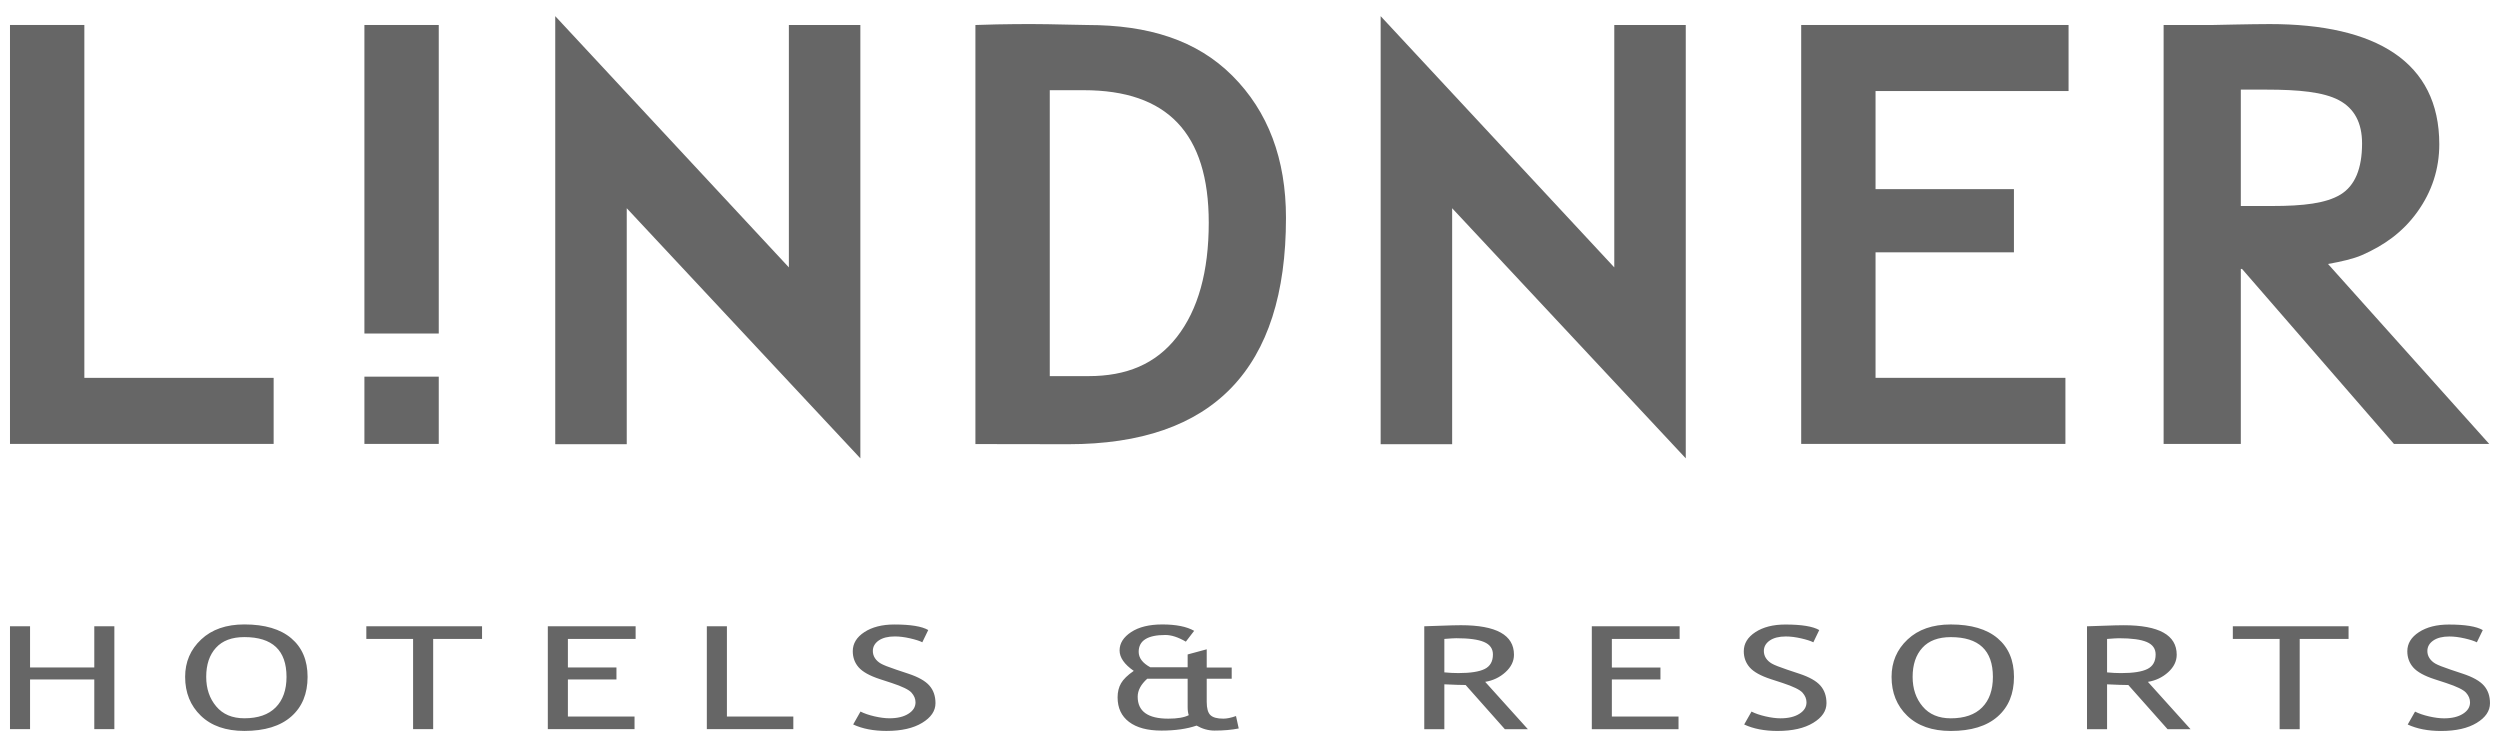
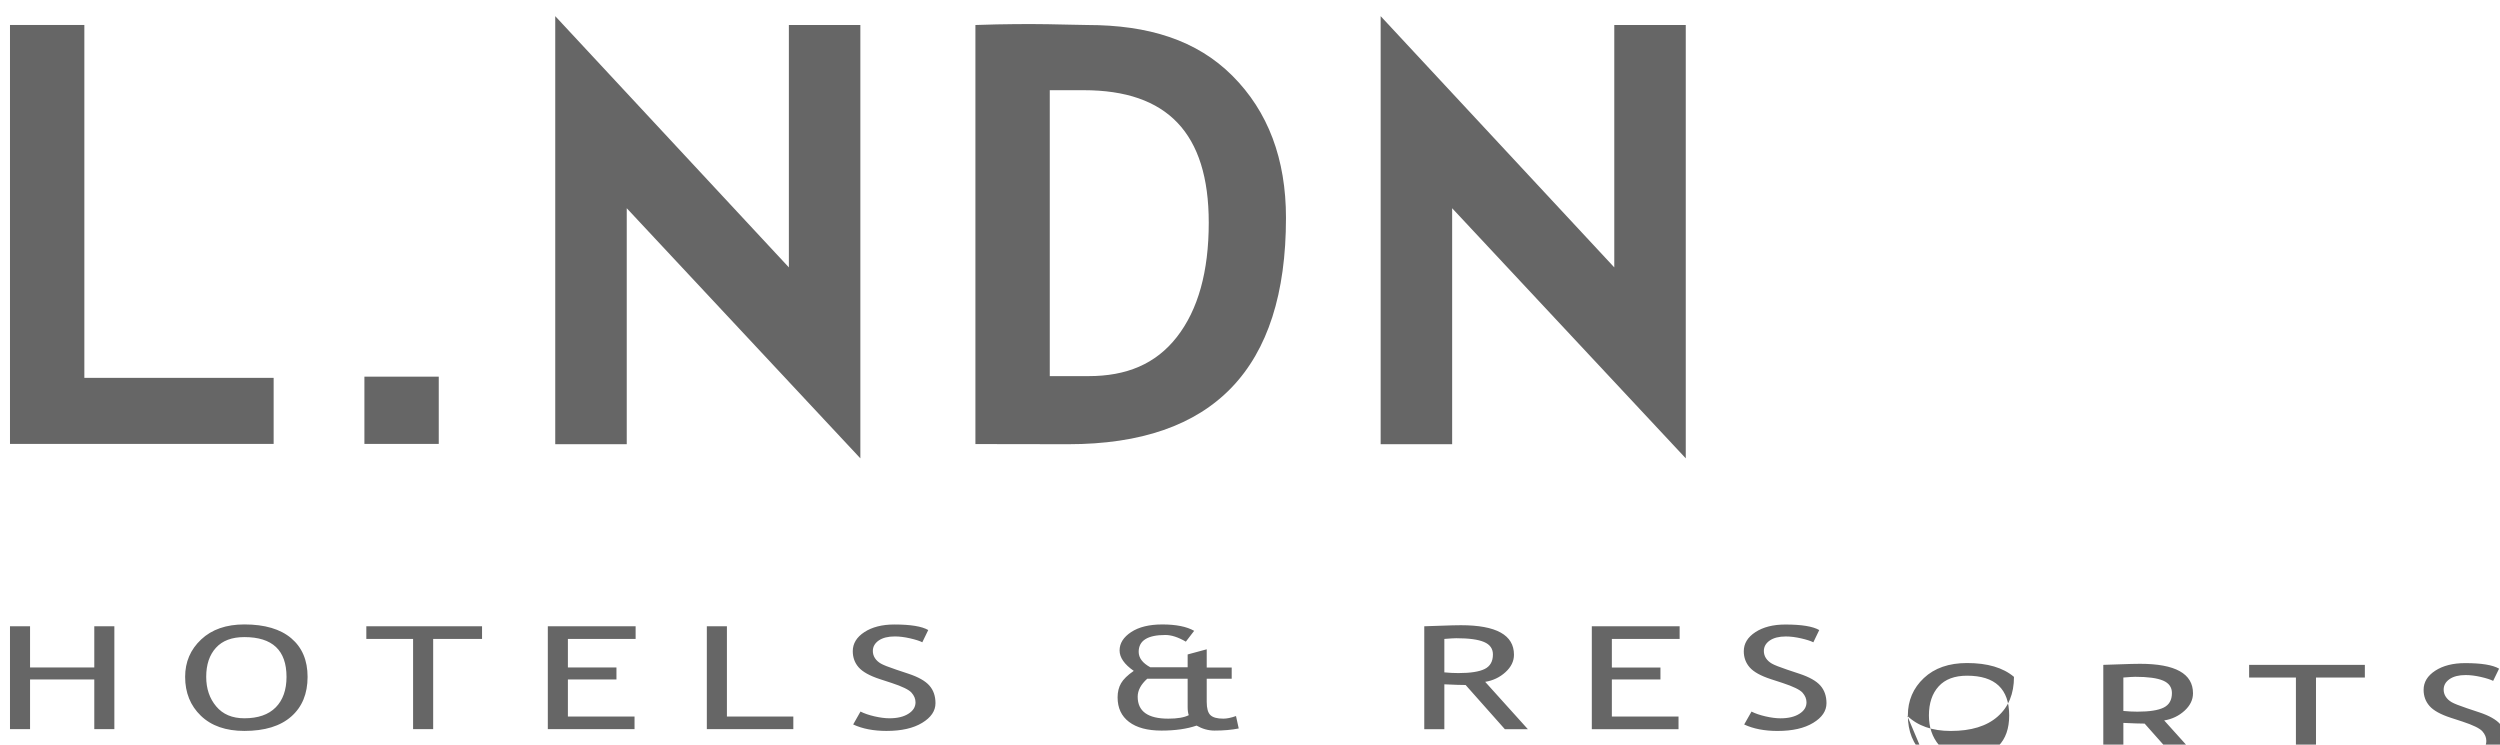
<svg xmlns="http://www.w3.org/2000/svg" width="100%" height="100%" viewBox="0 0 1024 305" xml:space="preserve" style="fill-rule:evenodd;clip-rule:evenodd;stroke-linejoin:round;stroke-miterlimit:2;">
  <g>
    <g id="layer1">
      <g id="g3005">
        <g id="g3007">
          <g>
            <g id="g3013">
-               <path id="path3015" d="M46.842,298.664l-0,-42.154l-8.22,-0l-0,16.893l-26.311,-0l0,-16.893l-8.22,-0l0,42.154l8.22,0l0,-20.368l26.311,-0l-0,20.368l8.22,0Zm35.429,-5.495c4.292,4.136 10.227,6.214 17.819,6.214c8.33,-0 14.731,-1.955 19.197,-5.89c4.466,-3.916 6.699,-9.34 6.699,-16.259c0,-6.757 -2.226,-12.019 -6.679,-15.799c-4.46,-3.78 -10.861,-5.67 -19.217,-5.67c-7.424,0 -13.327,2.046 -17.696,6.156c-4.375,4.11 -6.563,9.203 -6.563,15.313c0,6.479 2.149,11.793 6.44,15.935m6.188,-27.85c2.654,-2.92 6.531,-4.369 11.631,-4.369c11.514,-0 17.268,5.424 17.268,16.284c0,5.359 -1.482,9.534 -4.427,12.511c-2.945,2.978 -7.223,4.46 -12.841,4.46c-4.964,-0 -8.803,-1.618 -11.527,-4.867c-2.732,-3.237 -4.097,-7.282 -4.097,-12.104c-0,-5.029 1.326,-8.996 3.993,-11.915m108.989,-3.625l-0,-5.184l-47.398,-0l0,5.184l19.152,0l0,36.97l8.227,0l-0,-36.97l20.019,0Zm62.905,0l0,-5.184l-35.967,-0l-0,42.154l35.52,0l0,-5.178l-27.294,0l0,-15.19l19.89,-0l0,-4.893l-19.89,-0l0,-11.709l27.741,0Zm64.595,36.97l-0,-5.178l-27.204,0l0,-36.976l-8.226,-0l-0,42.154l35.43,0Zm38.213,0.719c6.077,-0 10.932,-1.101 14.563,-3.308c3.631,-2.2 5.449,-4.886 5.449,-8.058c0,-2.912 -0.828,-5.314 -2.492,-7.204c-1.65,-1.889 -4.537,-3.521 -8.647,-4.88l-4.932,-1.644c-3.184,-1.068 -5.288,-1.896 -6.317,-2.498c-1.022,-0.596 -1.825,-1.333 -2.401,-2.214c-0.576,-0.886 -0.867,-1.864 -0.867,-2.938c-0,-1.748 0.809,-3.172 2.407,-4.291c1.606,-1.107 3.806,-1.664 6.602,-1.664c1.916,0 4,0.266 6.246,0.777c2.246,0.518 3.922,1.049 5.01,1.612l2.427,-5.01c-2.595,-1.515 -7.23,-2.272 -13.89,-2.272c-4.984,0 -9.068,1.042 -12.252,3.107c-3.178,2.071 -4.77,4.686 -4.77,7.825c-0,2.589 0.815,4.809 2.446,6.654c1.638,1.838 4.505,3.43 8.615,4.776l4.848,1.58c4.362,1.436 7.081,2.763 8.162,3.98c1.087,1.223 1.631,2.537 1.631,3.955c-0,1.909 -0.978,3.469 -2.926,4.692c-1.942,1.23 -4.524,1.845 -7.728,1.845c-1.812,-0 -3.857,-0.266 -6.149,-0.79c-2.284,-0.531 -4.194,-1.184 -5.734,-1.967l-2.997,5.288c3.786,1.767 8.343,2.647 13.696,2.647m134.36,-0.143c3.702,0 6.99,-0.291 9.864,-0.867l-1.113,-5.087c-1.994,0.712 -3.728,1.068 -5.21,1.068c-2.492,-0 -4.253,-0.479 -5.262,-1.444c-1.01,-0.958 -1.521,-2.757 -1.521,-5.411l-0,-9.488l10.232,-0l0,-4.608l-10.232,-0l-0,-7.457l-7.813,2.11l0,5.256l-15.287,-0c-3.178,-1.722 -4.771,-3.832 -4.771,-6.33c0,-4.602 3.638,-6.9 10.932,-6.9c2.466,0 5.262,0.907 8.388,2.732l3.405,-4.434c-3.068,-1.747 -7.424,-2.615 -13.061,-2.615c-5.321,0 -9.567,1.042 -12.732,3.114c-3.165,2.09 -4.75,4.595 -4.75,7.533c-0,2.894 1.941,5.69 5.805,8.369c-2.524,1.748 -4.258,3.431 -5.197,5.068c-0.951,1.625 -1.424,3.56 -1.424,5.786c0,4.33 1.567,7.683 4.686,10.052c3.126,2.369 7.547,3.553 13.275,3.553c5.618,0 10.421,-0.679 14.395,-2.045c2.375,1.366 4.848,2.045 7.391,2.045m-10.602,-6.31c-1.864,0.951 -4.66,1.424 -8.388,1.424c-8.356,-0 -12.53,-2.997 -12.53,-8.984c-0,-2.57 1.301,-5.023 3.902,-7.359l16.563,-0l0,11.611c0,1.334 0.149,2.434 0.453,3.308m138.898,5.734l-17.482,-19.391c3.21,-0.524 5.981,-1.838 8.304,-3.955c2.337,-2.123 3.489,-4.511 3.489,-7.158c-0,-8.052 -7.223,-12.084 -21.702,-12.084c-1.806,-0 -4.68,0.071 -8.647,0.22c-3.955,0.136 -6.091,0.214 -6.395,0.214l0,42.154l8.226,0l0,-18.381c3.968,0.187 6.881,0.285 8.719,0.285l16.064,18.096l9.424,0Zm-29.352,-37.261c5.197,-0 9.003,0.518 11.417,1.553c2.414,1.036 3.625,2.731 3.625,5.1c-0,2.855 -1.133,4.835 -3.372,5.949c-2.253,1.119 -5.839,1.676 -10.777,1.676c-1.858,-0 -3.773,-0.097 -5.748,-0.291l0,-13.696c2.415,-0.194 4.026,-0.291 4.855,-0.291m91.52,0.291l-0,-5.184l-35.974,-0l-0,42.154l35.52,0l0,-5.178l-27.307,0l0,-15.19l19.903,-0l0,-4.893l-19.903,-0l0,-11.709l27.761,0Zm40.135,37.689c6.077,-0 10.938,-1.101 14.563,-3.308c3.637,-2.2 5.45,-4.886 5.45,-8.058c-0,-2.912 -0.829,-5.314 -2.486,-7.204c-1.657,-1.889 -4.543,-3.521 -8.653,-4.88l-4.939,-1.644c-3.171,-1.068 -5.268,-1.896 -6.304,-2.498c-1.029,-0.596 -1.825,-1.333 -2.408,-2.214c-0.569,-0.886 -0.861,-1.864 -0.861,-2.938c0,-1.748 0.803,-3.172 2.408,-4.291c1.605,-1.107 3.806,-1.664 6.596,-1.664c1.922,0 3.999,0.266 6.252,0.777c2.246,0.518 3.916,1.049 5.016,1.612l2.414,-5.01c-2.595,-1.515 -7.229,-2.272 -13.883,-2.272c-4.997,0 -9.074,1.042 -12.252,3.107c-3.178,2.071 -4.771,4.686 -4.771,7.825c0,2.589 0.816,4.809 2.447,6.654c1.631,1.838 4.498,3.43 8.608,4.776l4.855,1.58c4.356,1.436 7.074,2.763 8.161,3.98c1.075,1.223 1.618,2.537 1.618,3.955c0,1.909 -0.977,3.469 -2.919,4.692c-1.935,1.23 -4.511,1.845 -7.728,1.845c-1.799,-0 -3.857,-0.266 -6.142,-0.79c-2.291,-0.531 -4.201,-1.184 -5.735,-1.967l-3.003,5.288c3.78,1.767 8.35,2.647 13.696,2.647m53.093,-6.214c4.291,4.136 10.233,6.214 17.825,6.214c8.336,-0 14.731,-1.955 19.197,-5.89c4.466,-3.916 6.699,-9.34 6.699,-16.259c0,-6.757 -2.226,-12.019 -6.673,-15.799c-4.453,-3.78 -10.861,-5.67 -19.223,-5.67c-7.424,0 -13.327,2.046 -17.696,6.156c-4.368,4.11 -6.55,9.203 -6.55,15.313c0,6.479 2.143,11.793 6.421,15.935m6.194,-27.85c2.66,-2.92 6.544,-4.369 11.631,-4.369c11.514,-0 17.262,5.424 17.262,16.284c-0,5.359 -1.463,9.534 -4.414,12.511c-2.939,2.978 -7.23,4.46 -12.848,4.46c-4.951,-0 -8.809,-1.618 -11.527,-4.867c-2.732,-3.237 -4.091,-7.282 -4.091,-12.104c0,-5.029 1.333,-8.996 3.987,-11.915m109.856,33.345l-17.475,-19.391c3.21,-0.524 5.974,-1.838 8.31,-3.955c2.33,-2.123 3.489,-4.511 3.489,-7.158c-0,-8.052 -7.236,-12.084 -21.702,-12.084c-1.812,-0 -4.693,0.071 -8.66,0.22c-3.955,0.136 -6.084,0.214 -6.382,0.214l-0,42.154l8.22,0l-0,-18.381c3.974,0.187 6.874,0.285 8.712,0.285l16.071,18.096l9.417,0Zm-29.352,-37.261c5.204,-0 9.016,0.518 11.43,1.553c2.414,1.036 3.612,2.731 3.612,5.1c-0,2.855 -1.127,4.835 -3.372,5.949c-2.246,1.119 -5.839,1.676 -10.771,1.676c-1.864,-0 -3.773,-0.097 -5.747,-0.291l-0,-13.696c2.408,-0.194 4.026,-0.291 4.848,-0.291m94.07,0.291l-0,-5.184l-47.404,-0l-0,5.184l19.165,0l-0,36.97l8.226,0l-0,-36.97l20.013,0Zm37.908,37.689c6.091,-0 10.952,-1.101 14.576,-3.308c3.631,-2.2 5.444,-4.886 5.444,-8.058c-0,-2.912 -0.816,-5.314 -2.479,-7.204c-1.657,-1.889 -4.537,-3.521 -8.66,-4.88l-4.932,-1.644c-3.172,-1.068 -5.282,-1.896 -6.311,-2.498c-1.023,-0.596 -1.825,-1.333 -2.395,-2.214c-0.582,-0.886 -0.874,-1.864 -0.874,-2.938c0,-1.748 0.81,-3.172 2.415,-4.291c1.598,-1.107 3.793,-1.664 6.595,-1.664c1.909,0 4,0.266 6.246,0.777c2.246,0.518 3.922,1.049 5.016,1.612l2.427,-5.01c-2.602,-1.515 -7.236,-2.272 -13.896,-2.272c-4.977,0 -9.068,1.042 -12.246,3.107c-3.184,2.071 -4.77,4.686 -4.77,7.825c0,2.589 0.816,4.809 2.44,6.654c1.631,1.838 4.498,3.43 8.615,4.776l4.848,1.58c4.356,1.436 7.081,2.763 8.161,3.98c1.088,1.223 1.625,2.537 1.625,3.955c-0,1.909 -0.971,3.469 -2.919,4.692c-1.948,1.23 -4.518,1.845 -7.715,1.845c-1.825,-0 -3.864,-0.266 -6.155,-0.79c-2.292,-0.531 -4.201,-1.184 -5.735,-1.967l-3.003,5.288c3.78,1.767 8.343,2.647 13.682,2.647" style="fill:#666;fill-rule:nonzero;" />
+               <path id="path3015" d="M46.842,298.664l-0,-42.154l-8.22,-0l-0,16.893l-26.311,-0l0,-16.893l-8.22,-0l0,42.154l8.22,0l0,-20.368l26.311,-0l-0,20.368l8.22,0Zm35.429,-5.495c4.292,4.136 10.227,6.214 17.819,6.214c8.33,-0 14.731,-1.955 19.197,-5.89c4.466,-3.916 6.699,-9.34 6.699,-16.259c0,-6.757 -2.226,-12.019 -6.679,-15.799c-4.46,-3.78 -10.861,-5.67 -19.217,-5.67c-7.424,0 -13.327,2.046 -17.696,6.156c-4.375,4.11 -6.563,9.203 -6.563,15.313c0,6.479 2.149,11.793 6.44,15.935m6.188,-27.85c2.654,-2.92 6.531,-4.369 11.631,-4.369c11.514,-0 17.268,5.424 17.268,16.284c0,5.359 -1.482,9.534 -4.427,12.511c-2.945,2.978 -7.223,4.46 -12.841,4.46c-4.964,-0 -8.803,-1.618 -11.527,-4.867c-2.732,-3.237 -4.097,-7.282 -4.097,-12.104c-0,-5.029 1.326,-8.996 3.993,-11.915m108.989,-3.625l-0,-5.184l-47.398,-0l0,5.184l19.152,0l0,36.97l8.227,0l-0,-36.97l20.019,0Zm62.905,0l0,-5.184l-35.967,-0l-0,42.154l35.52,0l0,-5.178l-27.294,0l0,-15.19l19.89,-0l0,-4.893l-19.89,-0l0,-11.709l27.741,0Zm64.595,36.97l-0,-5.178l-27.204,0l0,-36.976l-8.226,-0l-0,42.154l35.43,0Zm38.213,0.719c6.077,-0 10.932,-1.101 14.563,-3.308c3.631,-2.2 5.449,-4.886 5.449,-8.058c0,-2.912 -0.828,-5.314 -2.492,-7.204c-1.65,-1.889 -4.537,-3.521 -8.647,-4.88l-4.932,-1.644c-3.184,-1.068 -5.288,-1.896 -6.317,-2.498c-1.022,-0.596 -1.825,-1.333 -2.401,-2.214c-0.576,-0.886 -0.867,-1.864 -0.867,-2.938c-0,-1.748 0.809,-3.172 2.407,-4.291c1.606,-1.107 3.806,-1.664 6.602,-1.664c1.916,0 4,0.266 6.246,0.777c2.246,0.518 3.922,1.049 5.01,1.612l2.427,-5.01c-2.595,-1.515 -7.23,-2.272 -13.89,-2.272c-4.984,0 -9.068,1.042 -12.252,3.107c-3.178,2.071 -4.77,4.686 -4.77,7.825c-0,2.589 0.815,4.809 2.446,6.654c1.638,1.838 4.505,3.43 8.615,4.776l4.848,1.58c4.362,1.436 7.081,2.763 8.162,3.98c1.087,1.223 1.631,2.537 1.631,3.955c-0,1.909 -0.978,3.469 -2.926,4.692c-1.942,1.23 -4.524,1.845 -7.728,1.845c-1.812,-0 -3.857,-0.266 -6.149,-0.79c-2.284,-0.531 -4.194,-1.184 -5.734,-1.967l-2.997,5.288c3.786,1.767 8.343,2.647 13.696,2.647m134.36,-0.143c3.702,0 6.99,-0.291 9.864,-0.867l-1.113,-5.087c-1.994,0.712 -3.728,1.068 -5.21,1.068c-2.492,-0 -4.253,-0.479 -5.262,-1.444c-1.01,-0.958 -1.521,-2.757 -1.521,-5.411l-0,-9.488l10.232,-0l0,-4.608l-10.232,-0l-0,-7.457l-7.813,2.11l0,5.256l-15.287,-0c-3.178,-1.722 -4.771,-3.832 -4.771,-6.33c0,-4.602 3.638,-6.9 10.932,-6.9c2.466,0 5.262,0.907 8.388,2.732l3.405,-4.434c-3.068,-1.747 -7.424,-2.615 -13.061,-2.615c-5.321,0 -9.567,1.042 -12.732,3.114c-3.165,2.09 -4.75,4.595 -4.75,7.533c-0,2.894 1.941,5.69 5.805,8.369c-2.524,1.748 -4.258,3.431 -5.197,5.068c-0.951,1.625 -1.424,3.56 -1.424,5.786c0,4.33 1.567,7.683 4.686,10.052c3.126,2.369 7.547,3.553 13.275,3.553c5.618,0 10.421,-0.679 14.395,-2.045c2.375,1.366 4.848,2.045 7.391,2.045m-10.602,-6.31c-1.864,0.951 -4.66,1.424 -8.388,1.424c-8.356,-0 -12.53,-2.997 -12.53,-8.984c-0,-2.57 1.301,-5.023 3.902,-7.359l16.563,-0l0,11.611c0,1.334 0.149,2.434 0.453,3.308m138.898,5.734l-17.482,-19.391c3.21,-0.524 5.981,-1.838 8.304,-3.955c2.337,-2.123 3.489,-4.511 3.489,-7.158c-0,-8.052 -7.223,-12.084 -21.702,-12.084c-1.806,-0 -4.68,0.071 -8.647,0.22c-3.955,0.136 -6.091,0.214 -6.395,0.214l0,42.154l8.226,0l0,-18.381c3.968,0.187 6.881,0.285 8.719,0.285l16.064,18.096l9.424,0Zm-29.352,-37.261c5.197,-0 9.003,0.518 11.417,1.553c2.414,1.036 3.625,2.731 3.625,5.1c-0,2.855 -1.133,4.835 -3.372,5.949c-2.253,1.119 -5.839,1.676 -10.777,1.676c-1.858,-0 -3.773,-0.097 -5.748,-0.291l0,-13.696c2.415,-0.194 4.026,-0.291 4.855,-0.291m91.52,0.291l-0,-5.184l-35.974,-0l-0,42.154l35.52,0l0,-5.178l-27.307,0l0,-15.19l19.903,-0l0,-4.893l-19.903,-0l0,-11.709l27.761,0Zm40.135,37.689c6.077,-0 10.938,-1.101 14.563,-3.308c3.637,-2.2 5.45,-4.886 5.45,-8.058c-0,-2.912 -0.829,-5.314 -2.486,-7.204c-1.657,-1.889 -4.543,-3.521 -8.653,-4.88l-4.939,-1.644c-3.171,-1.068 -5.268,-1.896 -6.304,-2.498c-1.029,-0.596 -1.825,-1.333 -2.408,-2.214c-0.569,-0.886 -0.861,-1.864 -0.861,-2.938c0,-1.748 0.803,-3.172 2.408,-4.291c1.605,-1.107 3.806,-1.664 6.596,-1.664c1.922,0 3.999,0.266 6.252,0.777c2.246,0.518 3.916,1.049 5.016,1.612l2.414,-5.01c-2.595,-1.515 -7.229,-2.272 -13.883,-2.272c-4.997,0 -9.074,1.042 -12.252,3.107c-3.178,2.071 -4.771,4.686 -4.771,7.825c0,2.589 0.816,4.809 2.447,6.654c1.631,1.838 4.498,3.43 8.608,4.776l4.855,1.58c4.356,1.436 7.074,2.763 8.161,3.98c1.075,1.223 1.618,2.537 1.618,3.955c0,1.909 -0.977,3.469 -2.919,4.692c-1.935,1.23 -4.511,1.845 -7.728,1.845c-1.799,-0 -3.857,-0.266 -6.142,-0.79c-2.291,-0.531 -4.201,-1.184 -5.735,-1.967l-3.003,5.288c3.78,1.767 8.35,2.647 13.696,2.647m53.093,-6.214c4.291,4.136 10.233,6.214 17.825,6.214c8.336,-0 14.731,-1.955 19.197,-5.89c4.466,-3.916 6.699,-9.34 6.699,-16.259c-4.453,-3.78 -10.861,-5.67 -19.223,-5.67c-7.424,0 -13.327,2.046 -17.696,6.156c-4.368,4.11 -6.55,9.203 -6.55,15.313c0,6.479 2.143,11.793 6.421,15.935m6.194,-27.85c2.66,-2.92 6.544,-4.369 11.631,-4.369c11.514,-0 17.262,5.424 17.262,16.284c-0,5.359 -1.463,9.534 -4.414,12.511c-2.939,2.978 -7.23,4.46 -12.848,4.46c-4.951,-0 -8.809,-1.618 -11.527,-4.867c-2.732,-3.237 -4.091,-7.282 -4.091,-12.104c0,-5.029 1.333,-8.996 3.987,-11.915m109.856,33.345l-17.475,-19.391c3.21,-0.524 5.974,-1.838 8.31,-3.955c2.33,-2.123 3.489,-4.511 3.489,-7.158c-0,-8.052 -7.236,-12.084 -21.702,-12.084c-1.812,-0 -4.693,0.071 -8.66,0.22c-3.955,0.136 -6.084,0.214 -6.382,0.214l-0,42.154l8.22,0l-0,-18.381c3.974,0.187 6.874,0.285 8.712,0.285l16.071,18.096l9.417,0Zm-29.352,-37.261c5.204,-0 9.016,0.518 11.43,1.553c2.414,1.036 3.612,2.731 3.612,5.1c-0,2.855 -1.127,4.835 -3.372,5.949c-2.246,1.119 -5.839,1.676 -10.771,1.676c-1.864,-0 -3.773,-0.097 -5.747,-0.291l-0,-13.696c2.408,-0.194 4.026,-0.291 4.848,-0.291m94.07,0.291l-0,-5.184l-47.404,-0l-0,5.184l19.165,0l-0,36.97l8.226,0l-0,-36.97l20.013,0Zm37.908,37.689c6.091,-0 10.952,-1.101 14.576,-3.308c3.631,-2.2 5.444,-4.886 5.444,-8.058c-0,-2.912 -0.816,-5.314 -2.479,-7.204c-1.657,-1.889 -4.537,-3.521 -8.66,-4.88l-4.932,-1.644c-3.172,-1.068 -5.282,-1.896 -6.311,-2.498c-1.023,-0.596 -1.825,-1.333 -2.395,-2.214c-0.582,-0.886 -0.874,-1.864 -0.874,-2.938c0,-1.748 0.81,-3.172 2.415,-4.291c1.598,-1.107 3.793,-1.664 6.595,-1.664c1.909,0 4,0.266 6.246,0.777c2.246,0.518 3.922,1.049 5.016,1.612l2.427,-5.01c-2.602,-1.515 -7.236,-2.272 -13.896,-2.272c-4.977,0 -9.068,1.042 -12.246,3.107c-3.184,2.071 -4.77,4.686 -4.77,7.825c0,2.589 0.816,4.809 2.44,6.654c1.631,1.838 4.498,3.43 8.615,4.776l4.848,1.58c4.356,1.436 7.081,2.763 8.161,3.98c1.088,1.223 1.625,2.537 1.625,3.955c-0,1.909 -0.971,3.469 -2.919,4.692c-1.948,1.23 -4.518,1.845 -7.715,1.845c-1.825,-0 -3.864,-0.266 -6.155,-0.79c-2.292,-0.531 -4.201,-1.184 -5.735,-1.967l-3.003,5.288c3.78,1.767 8.343,2.647 13.682,2.647" style="fill:#666;fill-rule:nonzero;" />
            </g>
            <g id="g3017">
              <path id="path3019" d="M112.083,181.825l0,-27.055l-77.533,-0l0,-144.542l-30.459,0l0,171.597l107.992,-0Z" style="fill:#666;fill-rule:nonzero;" />
            </g>
            <g id="g3021">
              <path id="path3023" d="M352.404,187.734l-0,-177.499l-29.282,-0l0,99.286l-95.694,-102.911l-0,175.338l29.288,-0l-0,-96.659l95.688,102.445Z" style="fill:#666;fill-rule:nonzero;" />
            </g>
            <g id="g3025">
              <path id="path3027" d="M526.738,89.295c-0,-24.207 -7.321,-43.63 -21.961,-58.271c-14.647,-14.647 -34.459,-20.783 -59.443,-20.783c-6.252,0 -21.514,-0.861 -45.805,0l0,171.648l38.071,0.059c59.429,-0 89.138,-30.971 89.138,-92.653m-31.631,1.877c0,20.058 -4.349,35.682 -13.048,46.847c-8.712,11.172 -20.757,16.039 -36.142,16.039l-15.929,-0l0,-117.118c0,-0 10.654,0.006 13.935,0.006c34.123,0 51.184,17.521 51.184,54.226" style="fill:#666;fill-rule:nonzero;" />
            </g>
            <g id="g3029">
-               <path id="path3031" d="M847.283,37.289l0,-27.054l-109.513,-0l0,171.59l108.225,-0l0,-27.062l-77.772,0l-0,-51.41l56.685,0l0,-25.883l-56.685,0l-0,-40.181l79.06,0Z" style="fill:#666;fill-rule:nonzero;" />
-             </g>
+               </g>
            <g id="g3033">
-               <path id="path3035" d="M990.116,86.842c6.007,-8.356 9.016,-17.618 9.016,-27.754c0,-33.74 -25.883,-49.229 -69.455,-49.229c-7.029,0 -23.663,0.382 -23.663,0.382l-19.799,0l-0,171.584l31.624,-0l-0,-71.669c0.181,-0 0.323,-0 0.505,0.006l62.212,71.663l39.016,-0l-66.018,-73.702c5.203,-0.919 10.44,-2.11 13.838,-3.605c9.003,-3.935 16.705,-9.32 22.724,-17.676m-22.614,-28.116c-0,10.388 -2.939,17.372 -8.835,20.964c-5.903,3.599 -15.217,4.686 -27.942,4.686l-12.886,0l-0,-47.669l10.31,-0c13.592,-0 23.547,0.984 29.871,4.33c6.323,3.359 9.482,9.262 9.482,17.689" style="fill:#666;fill-rule:nonzero;" />
-             </g>
+               </g>
            <g id="g3037">
              <path id="path3039" d="M690.489,187.734l0,-177.499l-29.281,-0l0,99.286l-95.694,-102.911l-0,175.338l29.287,-0l0,-96.659l95.688,102.445Z" style="fill:#666;fill-rule:nonzero;" />
            </g>
            <rect id="path3041" x="149.261" y="154.278" width="30.453" height="27.547" style="fill:#666;" />
-             <rect id="path3043" x="149.261" y="10.235" width="30.453" height="126.374" style="fill:#666;" />
          </g>
        </g>
      </g>
    </g>
  </g>
</svg>